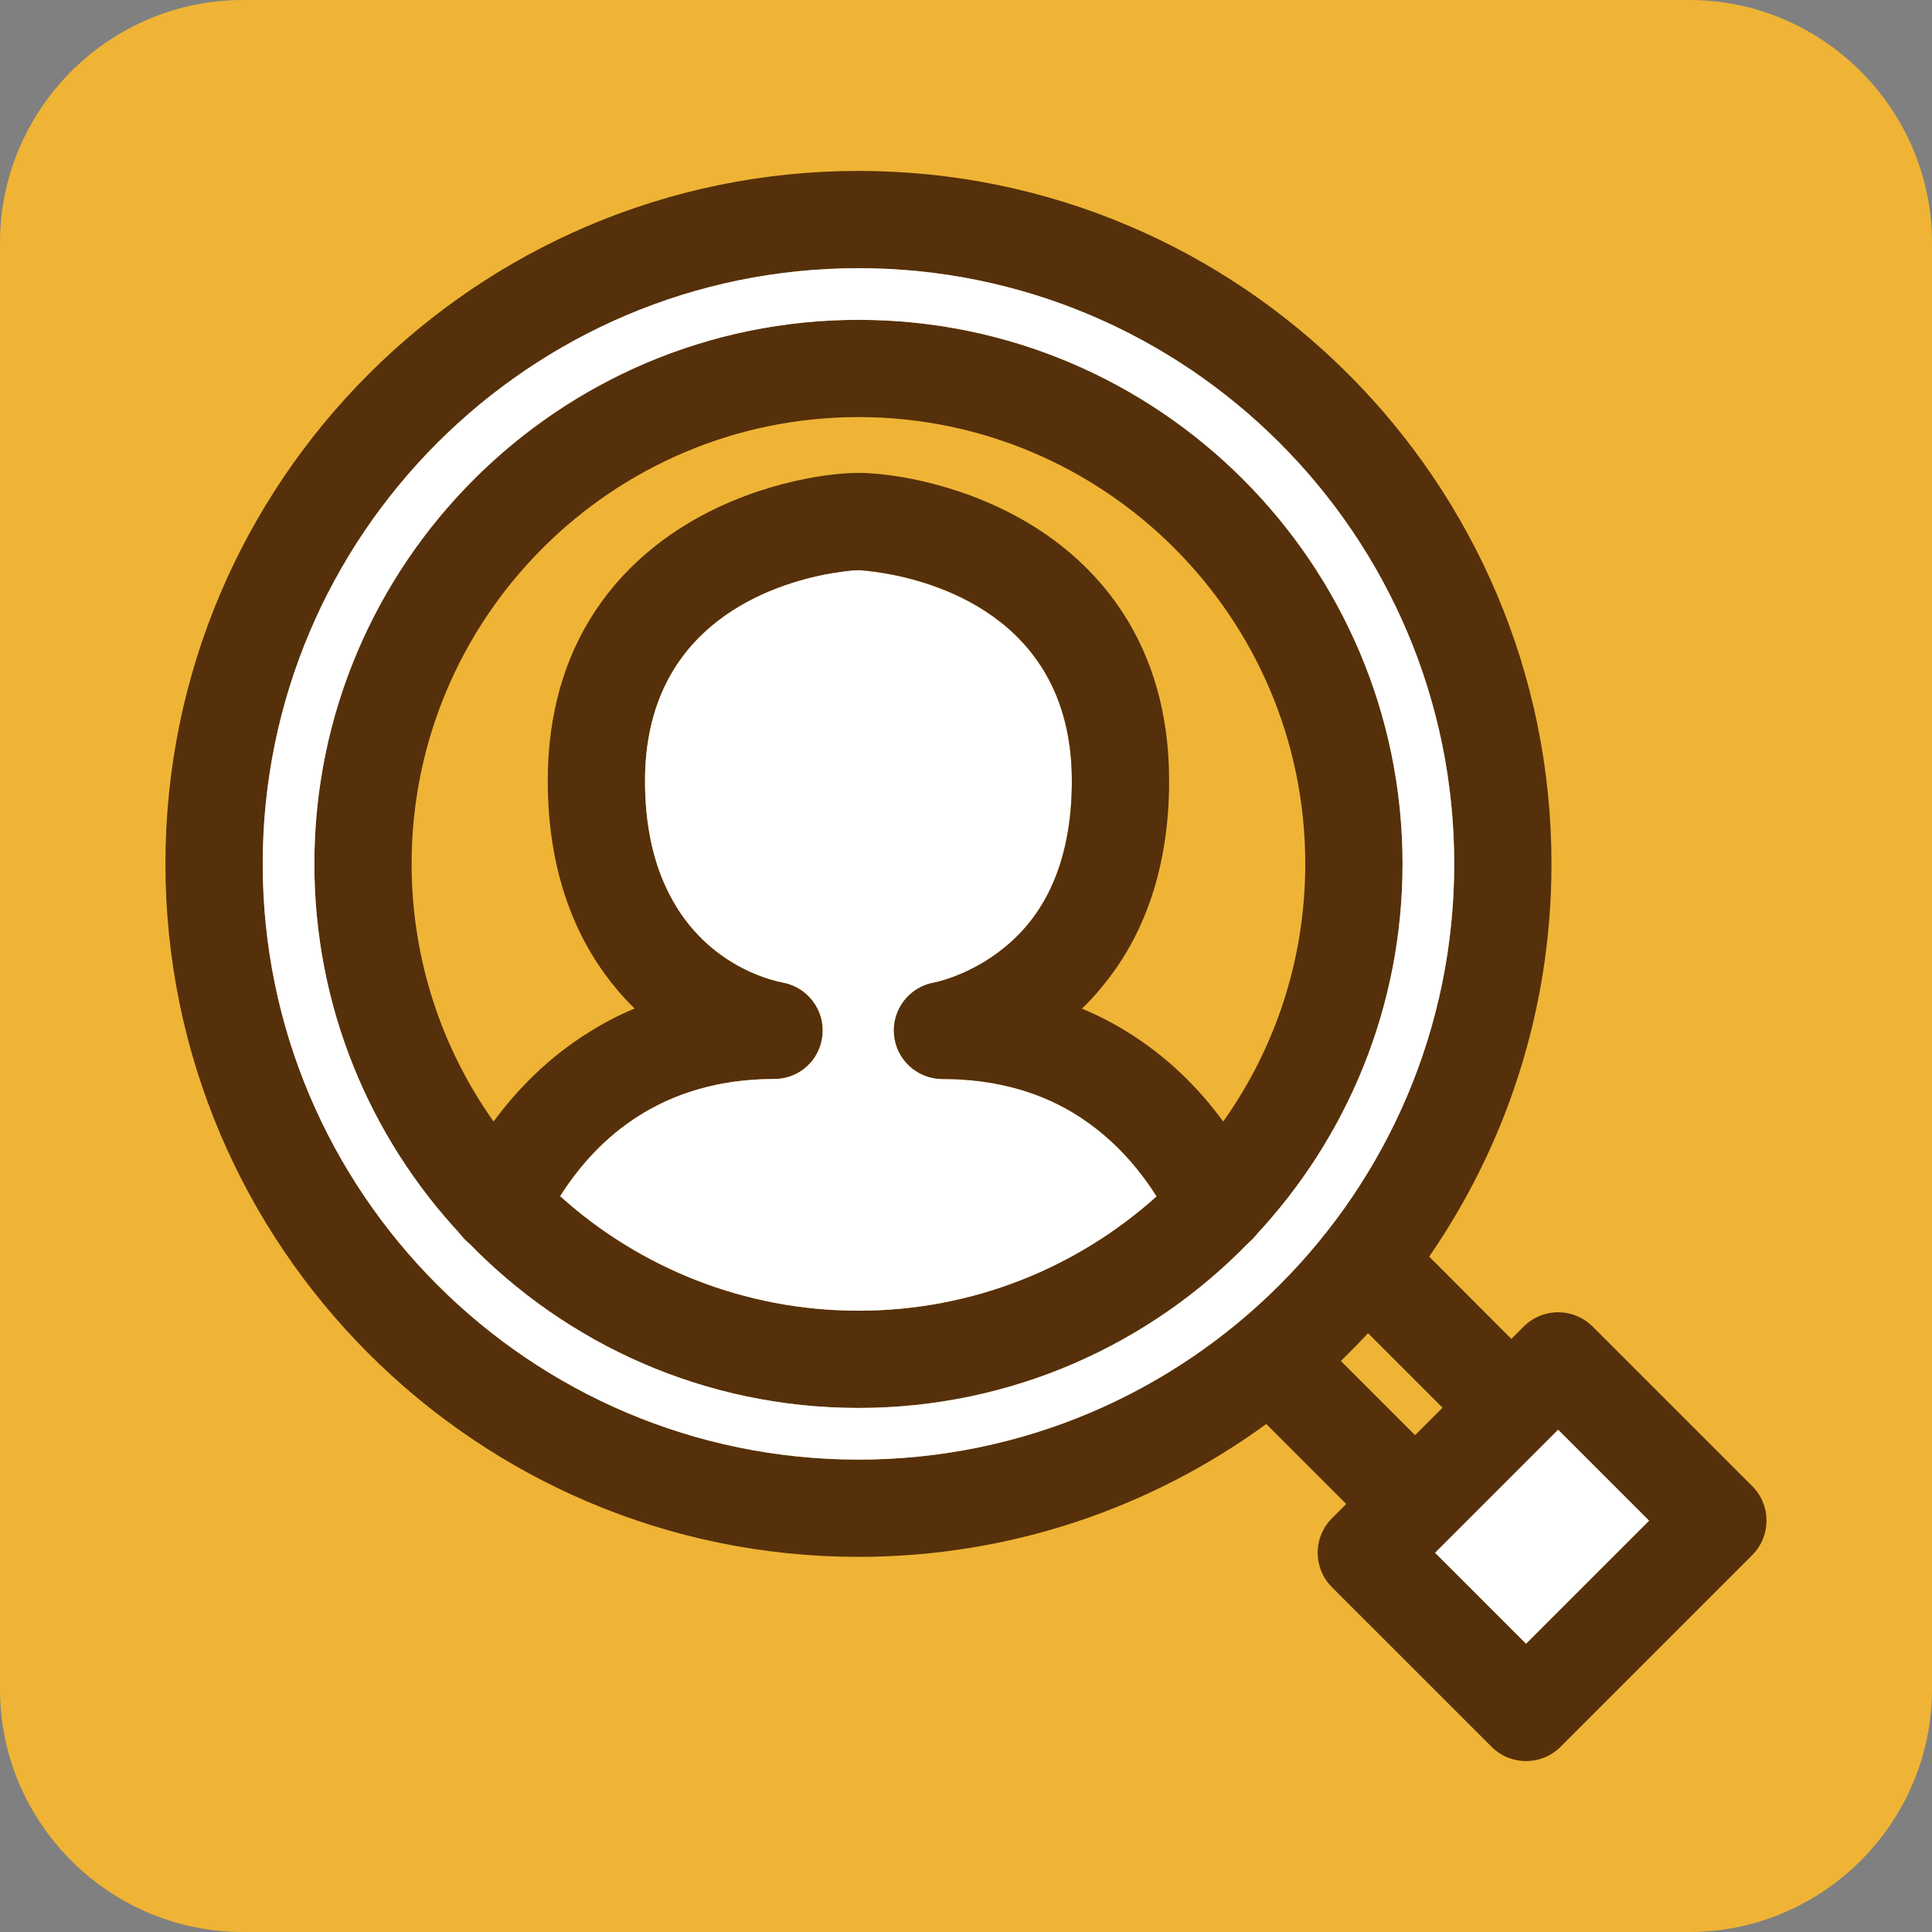
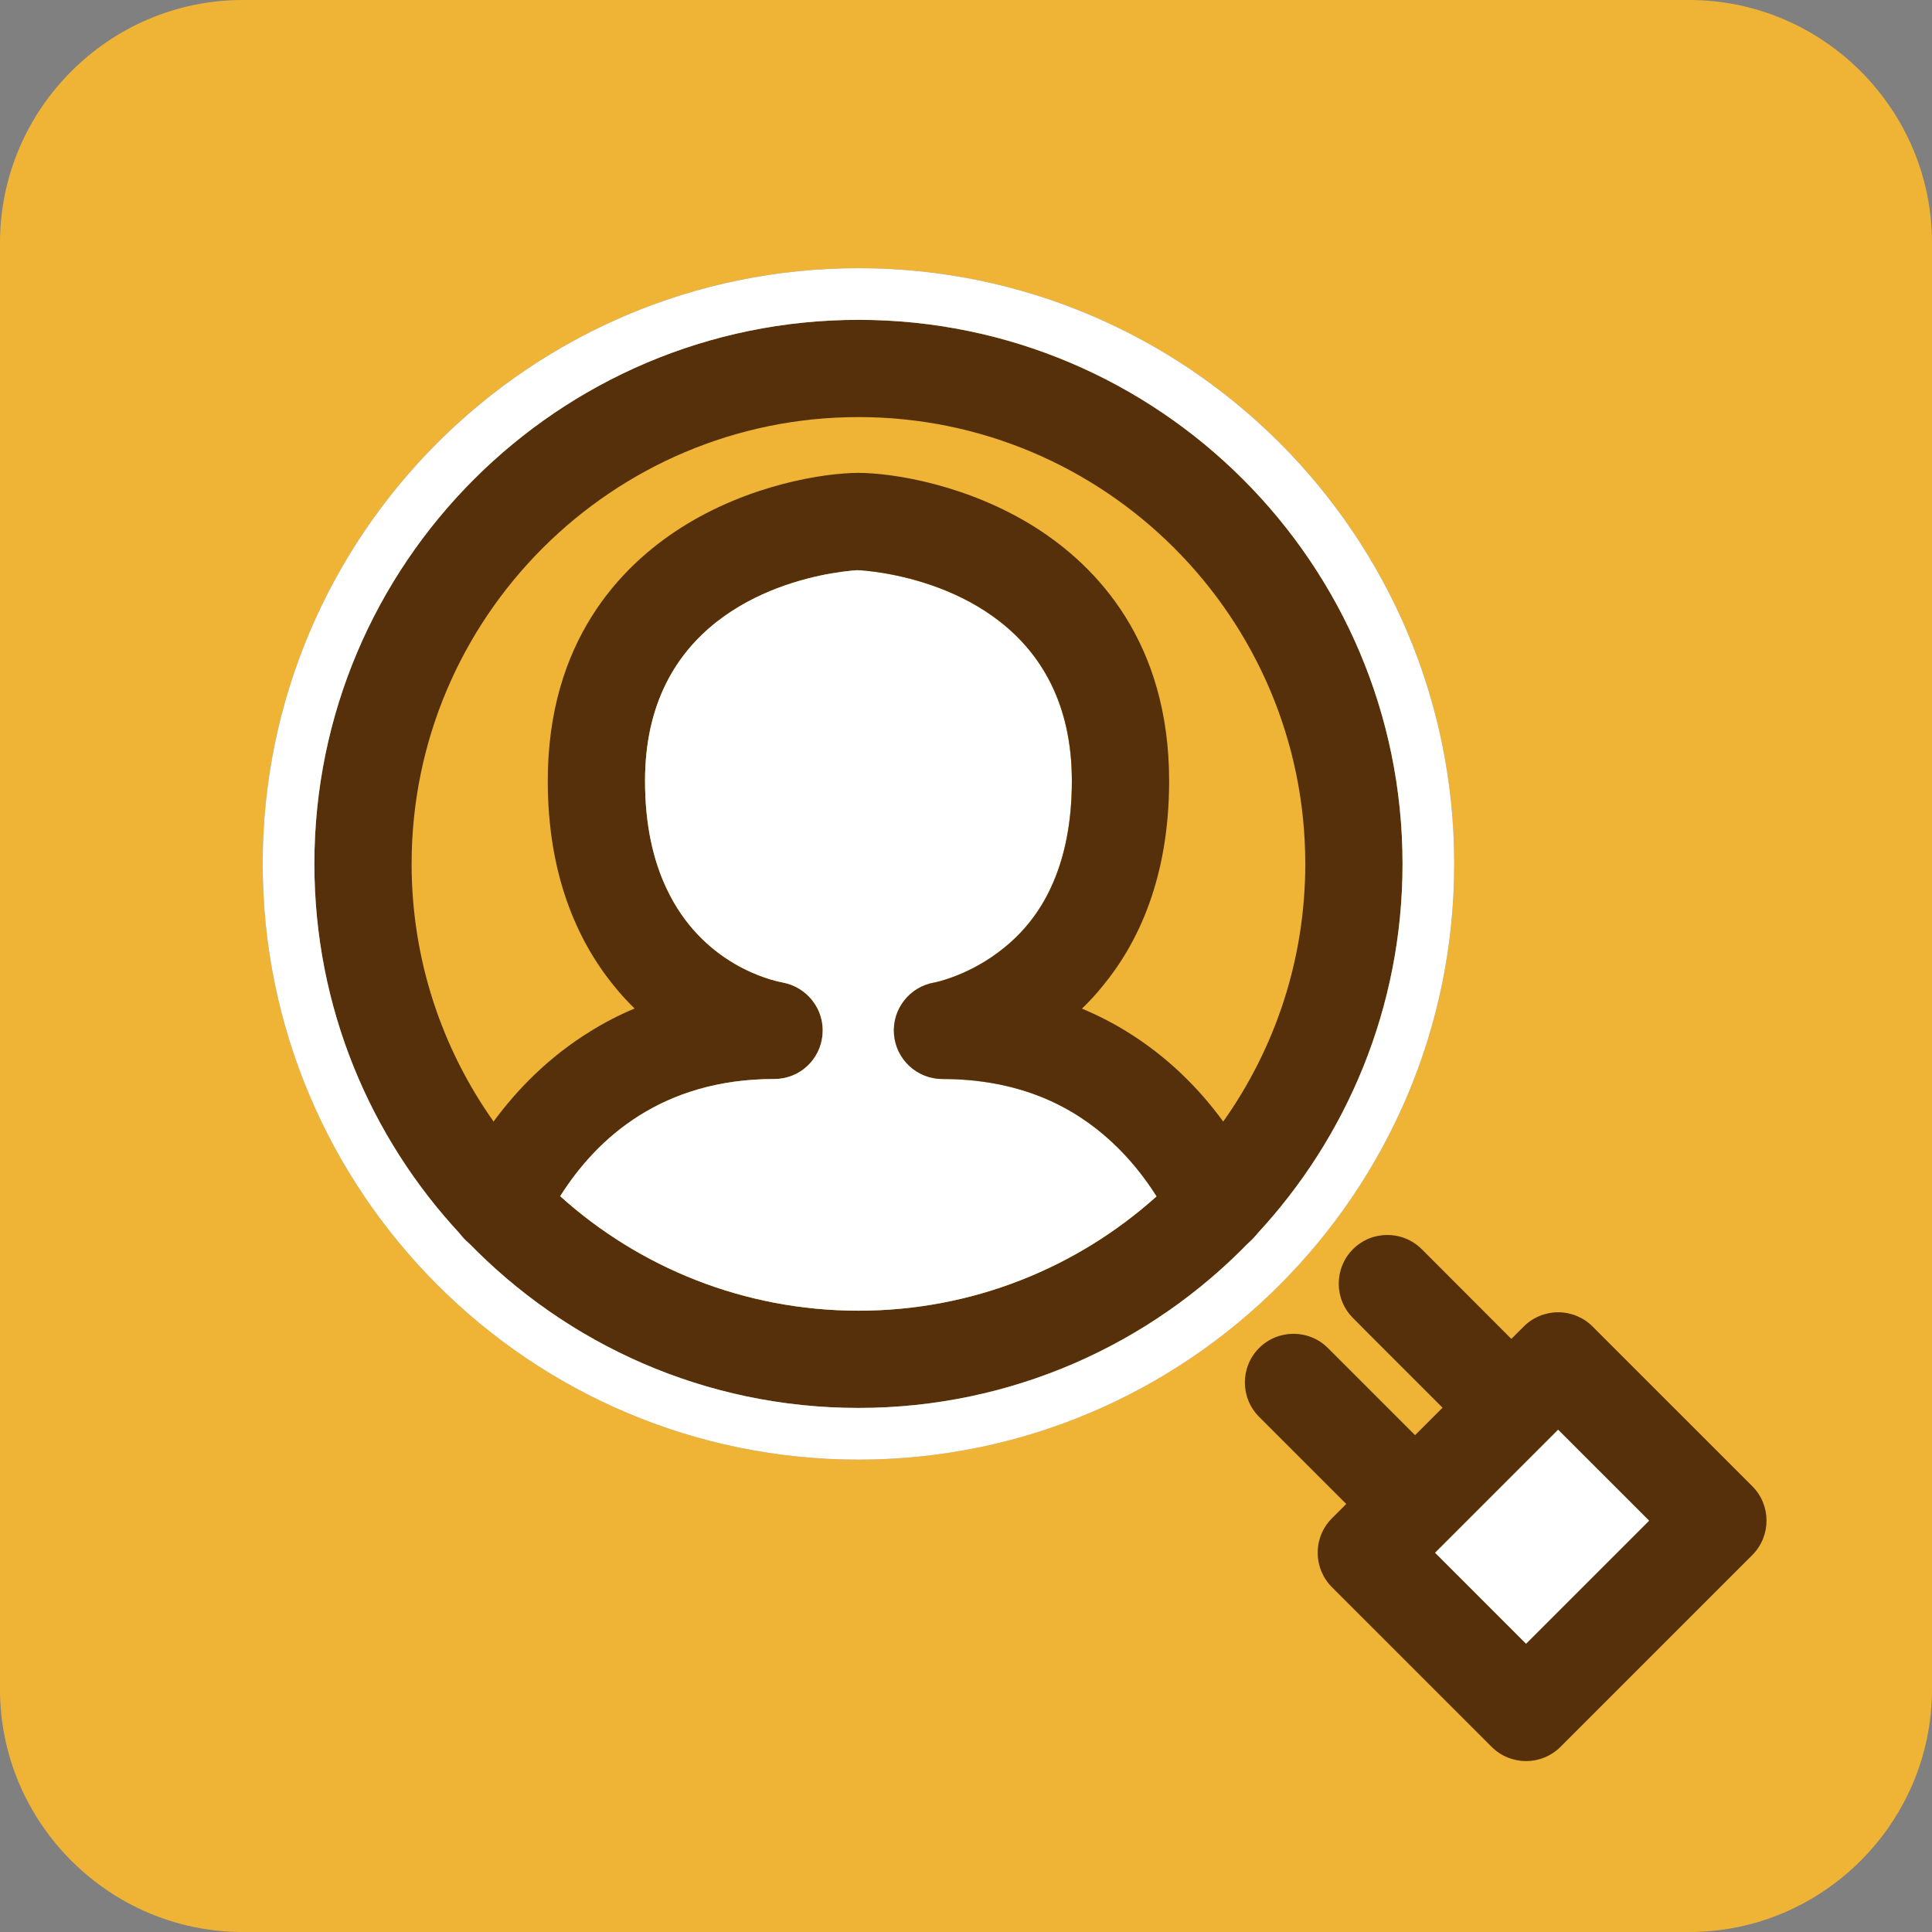
<svg xmlns="http://www.w3.org/2000/svg" width="100" height="100" viewBox="0 0 100 100" fill="none">
  <rect x="0" y="0" width="100" height="100" fill="#808080" stroke="none" />
  <path d="M44.438 16.555C28.908 16.555 16.273 29.183 16.273 44.712C16.273 52.117 19.148 58.869 23.849 63.903C23.968 64.041 24.094 64.173 24.226 64.299C29.342 69.584 36.509 72.875 44.438 72.875C52.366 72.875 59.565 69.572 64.68 64.267C64.794 64.154 64.907 64.041 65.014 63.921C69.714 58.888 72.596 52.13 72.596 44.712C72.596 29.183 59.967 16.555 44.438 16.555ZM40.083 55.849C41.386 55.849 42.462 54.855 42.575 53.558C42.694 52.262 41.795 51.092 40.511 50.853C39.97 50.752 36.333 49.947 34.483 45.945C33.822 44.536 33.388 42.73 33.388 40.42C33.388 32.279 40.045 30.202 43.022 29.68C43.865 29.535 44.406 29.51 44.431 29.51C44.456 29.51 45.004 29.535 45.841 29.68C48.817 30.196 55.481 32.272 55.481 40.42C55.481 42.554 55.116 44.403 54.392 45.945C53.82 47.172 53.027 48.197 52.007 49.028C51.12 49.758 50.214 50.217 49.528 50.488C48.842 50.765 48.377 50.853 48.377 50.853C47.08 51.067 46.168 52.237 46.275 53.539C46.382 54.848 47.477 55.849 48.786 55.849C50.686 55.849 52.435 56.176 53.996 56.818C56.79 57.969 58.665 60.02 59.867 61.921C55.77 65.601 50.359 67.841 44.438 67.841C38.516 67.841 33.086 65.601 28.996 61.914C30.921 58.869 34.3 55.849 40.083 55.849Z" fill="#EFB435" />
  <path d="M87.434 0H12.566C5.651 0 0 5.657 0 12.565V87.435C0 94.343 5.651 100 12.566 100H87.434C94.349 100 100 94.343 100 87.435V12.565C100 5.657 94.349 0 87.434 0ZM44.437 13.88C61.44 13.88 75.271 27.71 75.271 44.712C75.271 61.713 61.44 75.549 44.437 75.549C27.435 75.549 13.598 61.719 13.598 44.712C13.598 27.704 27.429 13.88 44.437 13.88ZM74.283 80.369L80.651 74.001L85.357 78.708L78.989 85.075L74.283 80.369Z" fill="#EFB435" />
  <path d="M44.436 19.072C30.272 19.072 18.788 30.549 18.788 44.712C18.788 50.589 20.764 56 24.086 60.323C24.634 61.04 25.225 61.726 25.848 62.38C26.427 62.99 27.038 63.576 27.673 64.117C32.166 68.012 38.03 70.359 44.436 70.359C50.842 70.359 56.7 68.012 61.199 64.117C61.835 63.576 62.445 62.99 63.024 62.38C63.647 61.726 64.232 61.046 64.78 60.329C68.102 56.006 70.078 50.589 70.078 44.712C70.078 30.549 58.6 19.072 44.436 19.072ZM44.436 67.842C38.509 67.842 33.085 65.602 28.994 61.914C30.92 58.869 34.299 55.849 40.082 55.849C41.384 55.849 42.46 54.855 42.574 53.559C42.693 52.263 41.793 51.092 40.51 50.853C39.968 50.752 36.331 49.947 34.481 45.945C33.821 44.536 33.387 42.73 33.387 40.421C33.387 32.279 40.044 30.203 43.02 29.68C43.864 29.535 44.405 29.51 44.43 29.51C44.455 29.51 45.002 29.535 45.839 29.68C48.816 30.196 55.48 32.273 55.48 40.421C55.48 42.554 55.114 44.404 54.391 45.945C53.818 47.172 53.025 48.198 52.006 49.028C51.119 49.758 50.213 50.218 49.527 50.488C48.841 50.765 48.375 50.853 48.375 50.853C47.079 51.067 46.167 52.237 46.274 53.54C46.381 54.849 47.475 55.849 48.784 55.849C50.685 55.849 52.434 56.176 53.995 56.818C56.788 57.969 58.663 60.021 59.865 61.921C55.769 65.602 50.357 67.842 44.436 67.842Z" fill="#EFB435" />
  <path d="M44.437 16.555C28.907 16.555 16.271 29.183 16.271 44.712C16.271 52.117 19.147 58.869 23.848 63.903C23.967 64.041 24.093 64.173 24.225 64.299C29.341 69.584 36.508 72.875 44.437 72.875C52.365 72.875 59.564 69.572 64.68 64.267C64.793 64.154 64.906 64.041 65.013 63.921C69.713 58.888 72.595 52.13 72.595 44.712C72.595 29.183 59.966 16.555 44.437 16.555ZM61.772 59.995C61.747 60.033 61.716 60.064 61.684 60.096C61.112 60.738 60.508 61.348 59.866 61.921C55.769 65.601 50.358 67.841 44.437 67.841C38.515 67.841 33.085 65.601 28.995 61.914C28.353 61.342 27.749 60.738 27.183 60.096C27.151 60.064 27.126 60.033 27.101 60.002C26.547 59.385 26.031 58.73 25.547 58.051C22.879 54.282 21.305 49.682 21.305 44.712C21.305 31.964 31.682 21.588 44.437 21.588C57.191 21.588 67.561 31.964 67.561 44.712C67.561 49.682 65.988 54.282 63.314 58.051C62.836 58.73 62.32 59.379 61.772 59.995Z" fill="#56300A" />
-   <path d="M44.437 8.847C24.653 8.847 8.563 24.936 8.563 44.712C8.563 64.488 24.653 80.583 44.437 80.583C52.315 80.583 59.614 78.029 65.542 73.706C66.907 72.712 68.197 71.617 69.405 70.447C69.884 69.975 70.356 69.496 70.809 69.006C71.954 67.76 73.011 66.439 73.974 65.042C77.963 59.259 80.304 52.256 80.304 44.712C80.304 24.936 64.214 8.847 44.437 8.847ZM44.437 75.549C27.428 75.549 13.598 61.719 13.598 44.712C13.598 27.704 27.428 13.881 44.437 13.881C61.445 13.881 75.27 27.711 75.27 44.712C75.27 61.713 61.439 75.549 44.437 75.549Z" fill="#56300A" />
  <path d="M44.437 13.881C27.428 13.881 13.598 27.711 13.598 44.712C13.598 61.713 27.428 75.549 44.437 75.549C61.446 75.549 75.27 61.719 75.27 44.712C75.27 27.705 61.439 13.881 44.437 13.881ZM65.013 63.922C64.913 64.048 64.806 64.167 64.68 64.268C59.564 69.572 52.378 72.875 44.437 72.875C36.496 72.875 29.341 69.585 24.226 64.299C24.081 64.186 23.955 64.054 23.848 63.903C19.148 58.869 16.272 52.118 16.272 44.712C16.272 29.183 28.907 16.555 44.437 16.555C59.967 16.555 72.596 29.183 72.596 44.712C72.596 52.13 69.714 58.888 65.013 63.922Z" fill="white" />
  <path d="M31.8 51.054L33.09 48.588C35.815 52.628 40.081 53.332 40.081 53.332C33.355 53.332 29.397 56.831 27.182 60.097C26.899 60.512 26.641 60.921 26.414 61.318L27.1 60.002L30.586 53.364L31.8 51.054Z" fill="#EFB435" />
  <path d="M44.429 26.994L43.259 29.221L43.02 29.681C40.044 30.203 33.386 32.279 33.386 40.421C33.386 42.731 33.82 44.536 34.481 45.946L33.09 48.589C31.807 46.695 30.869 44.065 30.869 40.421C30.869 31.323 37.747 28.19 41.931 27.309C42.989 27.076 43.869 26.994 44.429 26.994Z" fill="#EFB435" />
  <path d="M46.947 26.994C46.947 27.101 46.94 27.201 46.928 27.302C46.827 28.139 46.317 28.844 45.6 29.221C45.254 29.404 44.851 29.511 44.43 29.511C44.404 29.511 43.863 29.536 43.02 29.681C40.044 30.203 33.386 32.279 33.386 40.421C33.386 42.73 33.821 44.536 34.481 45.946C36.331 49.947 39.968 50.753 40.509 50.853C41.793 51.093 42.693 52.263 42.573 53.559C42.46 54.855 41.384 55.849 40.082 55.849C34.299 55.849 30.92 58.87 28.994 61.915C28.654 62.444 28.359 62.978 28.107 63.494C27.994 63.727 27.843 63.935 27.673 64.117C27.195 64.621 26.528 64.904 25.848 64.904C25.47 64.904 25.093 64.822 24.734 64.646C24.545 64.551 24.375 64.438 24.224 64.3C24.092 64.174 23.966 64.042 23.847 63.903C23.281 63.167 23.155 62.154 23.589 61.273C23.74 60.971 23.904 60.65 24.086 60.323C24.483 59.606 24.961 58.832 25.546 58.052C26.76 56.397 28.409 54.698 30.586 53.364C31.285 52.93 32.033 52.54 32.845 52.2C32.487 51.848 32.134 51.47 31.801 51.055C29.825 48.645 28.352 45.191 28.352 40.421C28.352 33.211 32.109 29.309 35.261 27.308C38.779 25.075 42.68 24.477 44.43 24.477C45.82 24.477 46.947 25.603 46.947 26.994Z" fill="#56300A" />
  <path d="M59.866 61.921C55.77 65.602 50.358 67.842 44.437 67.842C38.516 67.842 33.085 65.602 28.995 61.915C30.921 58.87 34.3 55.849 40.083 55.849C41.385 55.849 42.461 54.855 42.574 53.559C42.694 52.263 41.794 51.093 40.51 50.853C39.969 50.753 36.332 49.947 34.482 45.946C33.822 44.536 33.387 42.73 33.387 40.421C33.387 32.279 40.045 30.203 43.021 29.681C43.864 29.536 44.405 29.511 44.431 29.511C44.456 29.511 45.003 29.536 45.84 29.681C48.816 30.197 55.48 32.273 55.48 40.421C55.48 42.554 55.115 44.404 54.392 45.946C53.819 47.173 53.026 48.198 52.007 49.029C51.12 49.759 50.213 50.218 49.528 50.489C48.842 50.765 48.376 50.853 48.376 50.853C47.08 51.067 46.167 52.238 46.274 53.54C46.381 54.849 47.476 55.849 48.785 55.849C50.685 55.849 52.435 56.177 53.995 56.818C56.789 57.97 58.664 60.021 59.866 61.921Z" fill="white" />
  <path d="M57.996 40.421C57.996 44.058 57.059 46.688 55.775 48.582L54.391 45.952C55.114 44.404 55.479 42.554 55.479 40.421C55.479 32.273 48.816 30.197 45.839 29.681L45.6 29.221L44.43 26.994C44.99 26.994 45.871 27.076 46.928 27.302C51.112 28.19 57.996 31.317 57.996 40.421Z" fill="#EFB435" />
  <path d="M62.691 61.759C62.408 61.224 62.075 60.664 61.685 60.098C60.256 57.99 58.098 55.787 54.952 54.491C53.215 53.78 51.176 53.333 48.785 53.333C48.785 53.333 51.239 52.931 53.611 50.974C54.373 50.344 55.122 49.564 55.776 48.583L57.066 51.049L58.293 53.377L61.773 59.997L62.691 61.759Z" fill="#EFB435" />
-   <path d="M65.013 63.922C64.906 64.042 64.793 64.155 64.679 64.268C64.516 64.419 64.34 64.539 64.138 64.639C63.779 64.816 63.402 64.904 63.024 64.904C62.345 64.904 61.678 64.621 61.2 64.117C61.03 63.941 60.879 63.733 60.765 63.501C60.52 63.003 60.224 62.469 59.865 61.921C58.664 60.021 56.788 57.97 53.995 56.818C52.434 56.176 50.685 55.849 48.785 55.849C47.476 55.849 46.381 54.849 46.274 53.54C46.167 52.238 47.079 51.067 48.376 50.853C48.376 50.853 48.841 50.765 49.527 50.489C50.213 50.218 51.119 49.759 52.006 49.029C53.026 48.198 53.819 47.173 54.391 45.952C55.115 44.404 55.48 42.554 55.48 40.421C55.48 32.273 48.816 30.197 45.84 29.681C45.003 29.536 44.455 29.511 44.43 29.511C44.008 29.511 43.606 29.404 43.26 29.221C42.549 28.844 42.033 28.145 41.932 27.308C41.919 27.201 41.913 27.101 41.913 26.994C41.913 25.603 43.046 24.477 44.43 24.477C46.179 24.477 50.081 25.075 53.605 27.308C56.757 29.309 60.514 33.211 60.514 40.421C60.514 45.442 58.903 48.827 57.065 51.048C56.719 51.476 56.361 51.86 56.002 52.206C56.826 52.552 57.588 52.942 58.292 53.377C60.451 54.698 62.093 56.378 63.314 58.052C63.893 58.825 64.384 59.599 64.78 60.329C64.969 60.65 65.132 60.965 65.283 61.267C65.718 62.16 65.585 63.186 65.013 63.922Z" fill="#56300A" />
+   <path d="M65.013 63.922C64.906 64.042 64.793 64.155 64.679 64.268C64.516 64.419 64.34 64.539 64.138 64.639C63.779 64.816 63.402 64.904 63.024 64.904C62.345 64.904 61.678 64.621 61.2 64.117C61.03 63.941 60.879 63.733 60.765 63.501C60.52 63.003 60.224 62.469 59.865 61.921C58.664 60.021 56.788 57.97 53.995 56.818C52.434 56.176 50.685 55.849 48.785 55.849C47.476 55.849 46.381 54.849 46.274 53.54C46.167 52.238 47.079 51.067 48.376 50.853C48.376 50.853 48.841 50.765 49.527 50.489C50.213 50.218 51.119 49.759 52.006 49.029C53.026 48.198 53.819 47.173 54.391 45.952C55.115 44.404 55.48 42.554 55.48 40.421C55.48 32.273 48.816 30.197 45.84 29.681C45.003 29.536 44.455 29.511 44.43 29.511C42.549 28.844 42.033 28.145 41.932 27.308C41.919 27.201 41.913 27.101 41.913 26.994C41.913 25.603 43.046 24.477 44.43 24.477C46.179 24.477 50.081 25.075 53.605 27.308C56.757 29.309 60.514 33.211 60.514 40.421C60.514 45.442 58.903 48.827 57.065 51.048C56.719 51.476 56.361 51.86 56.002 52.206C56.826 52.552 57.588 52.942 58.292 53.377C60.451 54.698 62.093 56.378 63.314 58.052C63.893 58.825 64.384 59.599 64.78 60.329C64.969 60.65 65.132 60.965 65.283 61.267C65.718 62.16 65.585 63.186 65.013 63.922Z" fill="#56300A" />
  <path d="M82.815 76.166L80.65 74.002L74.282 80.369L76.409 82.496C76.132 82.597 75.837 82.653 75.534 82.653C74.868 82.653 74.226 82.389 73.754 81.917L71.463 79.627L69.682 77.846L65.542 73.706L65.171 73.335C64.189 72.353 64.189 70.755 65.171 69.773C66.152 68.792 67.751 68.792 68.732 69.773L69.406 70.447L73.244 74.285L75.025 76.066L75.534 76.575L76.957 75.153L70.809 69.006L70.029 68.219C69.047 67.238 69.047 65.646 70.029 64.658C71.01 63.676 72.602 63.676 73.59 64.658L73.974 65.042L78.228 69.302L82.299 73.373C83.054 74.128 83.23 75.248 82.815 76.166Z" fill="#56300A" />
  <path d="M80.649 70.44L80.007 71.082L76.446 74.644L75.024 76.066L70.72 80.369L78.988 88.637L88.918 78.708L80.649 70.44ZM74.281 80.369L80.649 74.002L85.356 78.708L78.988 85.076L74.281 80.369Z" fill="#EFB435" />
  <path d="M90.699 76.927L82.43 68.659C81.959 68.188 81.317 67.923 80.65 67.923C79.983 67.923 79.341 68.188 78.869 68.659L78.227 69.301L74.665 72.863L68.939 78.588C68.467 79.06 68.203 79.702 68.203 80.369C68.203 81.036 68.467 81.678 68.939 82.15L77.208 90.418C77.698 90.908 78.347 91.154 78.988 91.154C79.63 91.154 80.278 90.908 80.769 90.418L90.699 80.489C91.68 79.501 91.68 77.909 90.699 76.927ZM78.988 85.076L74.282 80.369L80.65 74.001L85.356 78.708L78.988 85.076Z" fill="#56300A" />
  <path d="M80.648 74.004L74.28 80.371L78.988 85.078L85.355 78.711L80.648 74.004Z" fill="white" />
</svg>